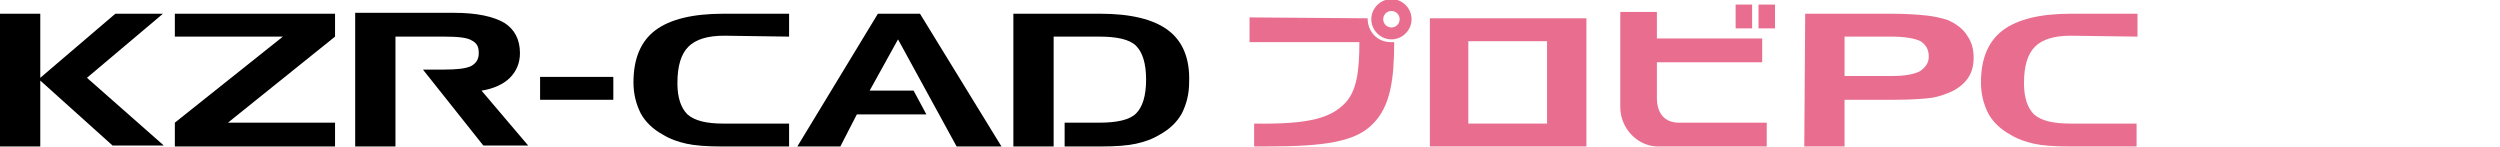
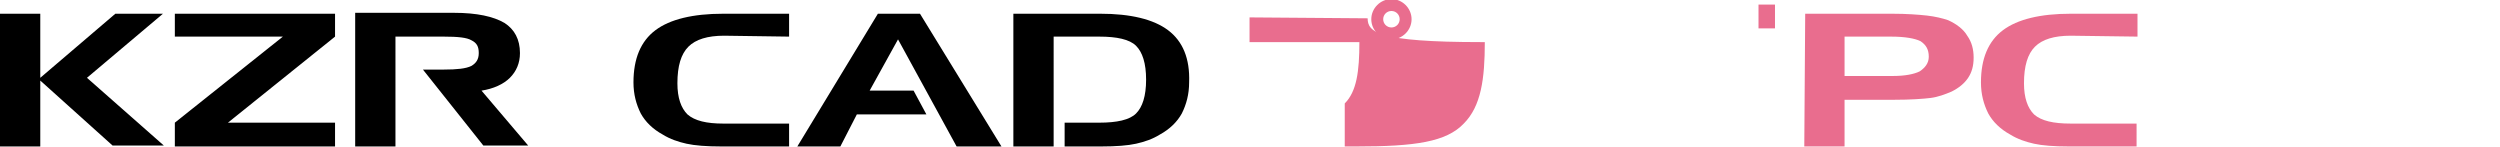
<svg xmlns="http://www.w3.org/2000/svg" version="1.1" id="レイヤー_1" x="0px" y="0px" viewBox="0 0 273.1 16.1" style="enable-background:new 0 0 273.1 16.1;" xml:space="preserve">
  <style type="text/css">
	.st0{fill:#E96D8E;}
</style>
  <g>
    <g>
      <path class="st0" d="M197.2,1.5h9.5c1.6,0,2.9,0.1,3.8,0.2c0.9,0.1,1.7,0.3,2.3,0.5c0.9,0.4,1.7,1,2.1,1.7    c0.5,0.7,0.7,1.5,0.7,2.4s-0.2,1.6-0.6,2.2s-1,1.1-1.8,1.5c-0.7,0.3-1.5,0.6-2.3,0.7s-2.2,0.2-4,0.2h-5.4V16h-4.4L197.2,1.5    L197.2,1.5z M206.6,4h-5.1v4.3h5.3c1.3,0,2.3-0.2,2.9-0.5c0.6-0.4,1-0.9,1-1.6c0-0.8-0.3-1.3-0.9-1.7C209.2,4.2,208.1,4,206.6,4z" />
      <path class="st0" d="M226.2,3.9c-1.8,0-3.1,0.4-3.9,1.2c-0.8,0.8-1.2,2.1-1.2,4c0,1.6,0.4,2.7,1.1,3.4c0.8,0.7,2.1,1,4,1h7.2V16    H226c-1.6,0-2.9-0.1-3.8-0.3c-0.9-0.2-1.8-0.5-2.6-1c-1.1-0.6-1.9-1.4-2.4-2.3c-0.5-1-0.8-2.1-0.8-3.4c0-2.6,0.8-4.5,2.4-5.7    c1.6-1.2,4.1-1.8,7.4-1.8h7.3V4L226.2,3.9L226.2,3.9z" />
    </g>
    <g>
      <path d="M0,1.5h4.4v7l8.2-7h5.2l-8.3,7l8.4,7.4h-5.6L4.4,8.8V16H0V1.5z" />
      <path d="M36.6,4l-11.7,9.4h11.7V16H19.1v-2.6L30.9,4H19.1V1.5h17.5V4z" />
-       <path d="M59,8.4h8v2.5h-8V8.4z" />
      <path d="M79.1,3.9c-1.8,0-3.1,0.4-3.9,1.2S74,7.2,74,9.1c0,1.6,0.4,2.7,1.1,3.4c0.8,0.7,2.1,1,3.9,1h7.2V16h-7.4    c-1.6,0-2.9-0.1-3.8-0.3s-1.8-0.5-2.6-1c-1.1-0.6-1.9-1.4-2.4-2.3c-0.5-1-0.8-2.1-0.8-3.4c0-2.6,0.8-4.5,2.4-5.7s4.1-1.8,7.4-1.8    h7.2V4L79.1,3.9L79.1,3.9z" />
      <path d="M52.6,9.9c1.3-0.2,2.4-0.7,3.1-1.4c0.7-0.7,1.1-1.6,1.1-2.7c0-1.5-0.6-2.6-1.7-3.3c-1.2-0.7-3-1.1-5.5-1.1H38.8V16h4.4V4    h5.3c1.5,0,2.5,0.1,3,0.4c0.6,0.3,0.8,0.7,0.8,1.4S52,6.9,51.5,7.2c-0.6,0.3-1.6,0.4-3,0.4h-2.3l6.6,8.3h4.9L52.6,9.9z" />
      <path d="M127.6,3.3c-1.6-1.2-4.1-1.8-7.4-1.8h-9.5V16h4.4V4h5c1.9,0,3.3,0.3,4,1s1.1,1.9,1.1,3.7s-0.4,3-1.1,3.7s-2.1,1-4,1h-3.8    V16h4c1.6,0,2.9-0.1,3.8-0.3s1.8-0.5,2.6-1c1.1-0.6,1.9-1.4,2.4-2.3c0.5-1,0.8-2.1,0.8-3.4C130,6.4,129.2,4.5,127.6,3.3z" />
      <polygon points="100.5,1.5 95.9,1.5 87.1,16 91.8,16 93.6,12.5 101.2,12.5 99.8,9.9 95,9.9 98.1,4.3 104.5,16 109.4,16   " />
    </g>
-     <path class="st0" d="M173.3,16h-17.1V2h17.1V16z M160.4,13.5h8.6v-9h-8.6V13.5z" />
    <g>
      <rect x="192.1" y="0.5" class="st0" width="1.8" height="2.6" />
-       <rect x="189.6" y="0.5" class="st0" width="1.8" height="2.6" />
-       <path class="st0" d="M177,11.7V1.3h4v2.9h11.5v2.6H181v4c0,1.1,0.5,2.6,2.4,2.6h9.6V16h-11.7C179,16.1,177,14.1,177,11.7z" />
    </g>
    <g>
-       <path class="st0" d="M149.4,2L149.4,2l-12.9-0.1v2.7h12c0,3.2-0.3,5.4-1.6,6.7c-1.5,1.5-3.6,2.3-9.9,2.2V16c0.4,0,0.8,0,1.3,0    c6.4,0,9.8-0.5,11.7-2.5c1.9-1.9,2.3-4.9,2.3-8.9c-0.1,0-0.3,0-0.4,0C150.5,4.6,149.4,3.5,149.4,2z" />
+       <path class="st0" d="M149.4,2L149.4,2l-12.9-0.1v2.7h12c0,3.2-0.3,5.4-1.6,6.7V16c0.4,0,0.8,0,1.3,0    c6.4,0,9.8-0.5,11.7-2.5c1.9-1.9,2.3-4.9,2.3-8.9c-0.1,0-0.3,0-0.4,0C150.5,4.6,149.4,3.5,149.4,2z" />
      <path class="st0" d="M152-0.1c-1.2,0-2.2,1-2.2,2.2s1,2.2,2.2,2.2s2.2-1,2.2-2.2S153.2-0.1,152-0.1z M152,3    c-0.5,0-0.9-0.4-0.9-0.9s0.4-0.9,0.9-0.9s0.9,0.4,0.9,0.9S152.5,3,152,3z" />
    </g>
  </g>
</svg>